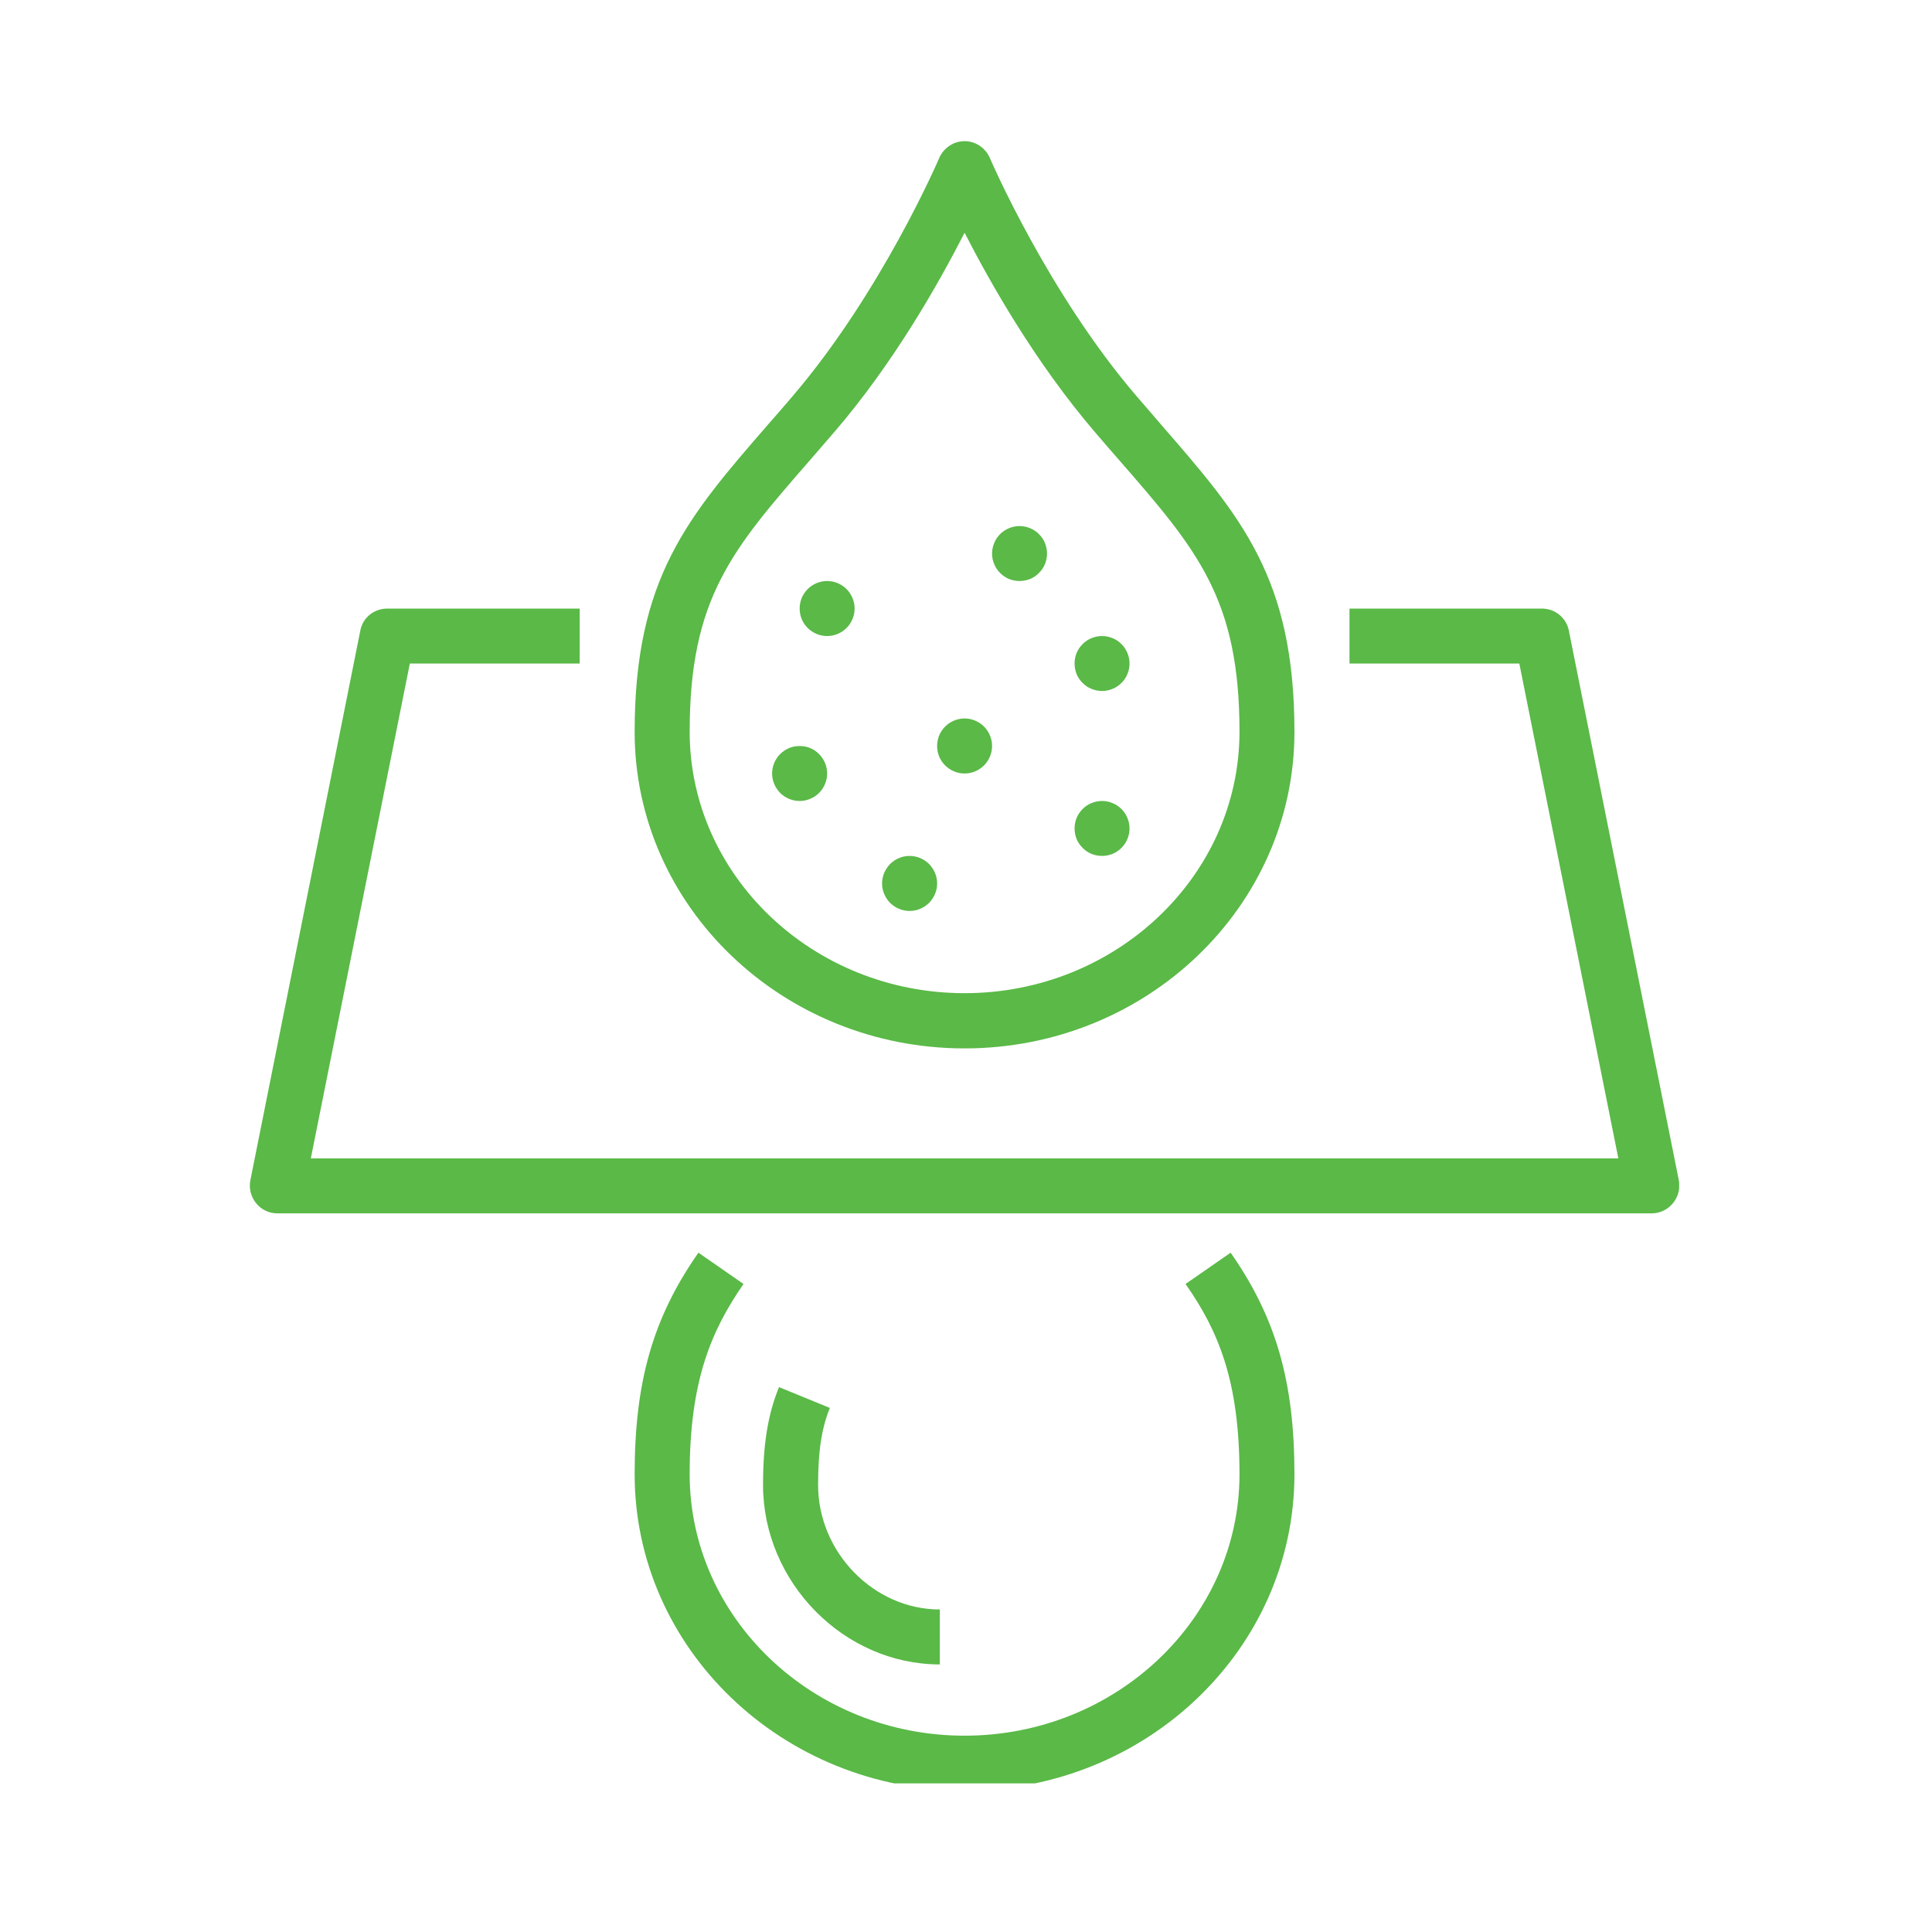
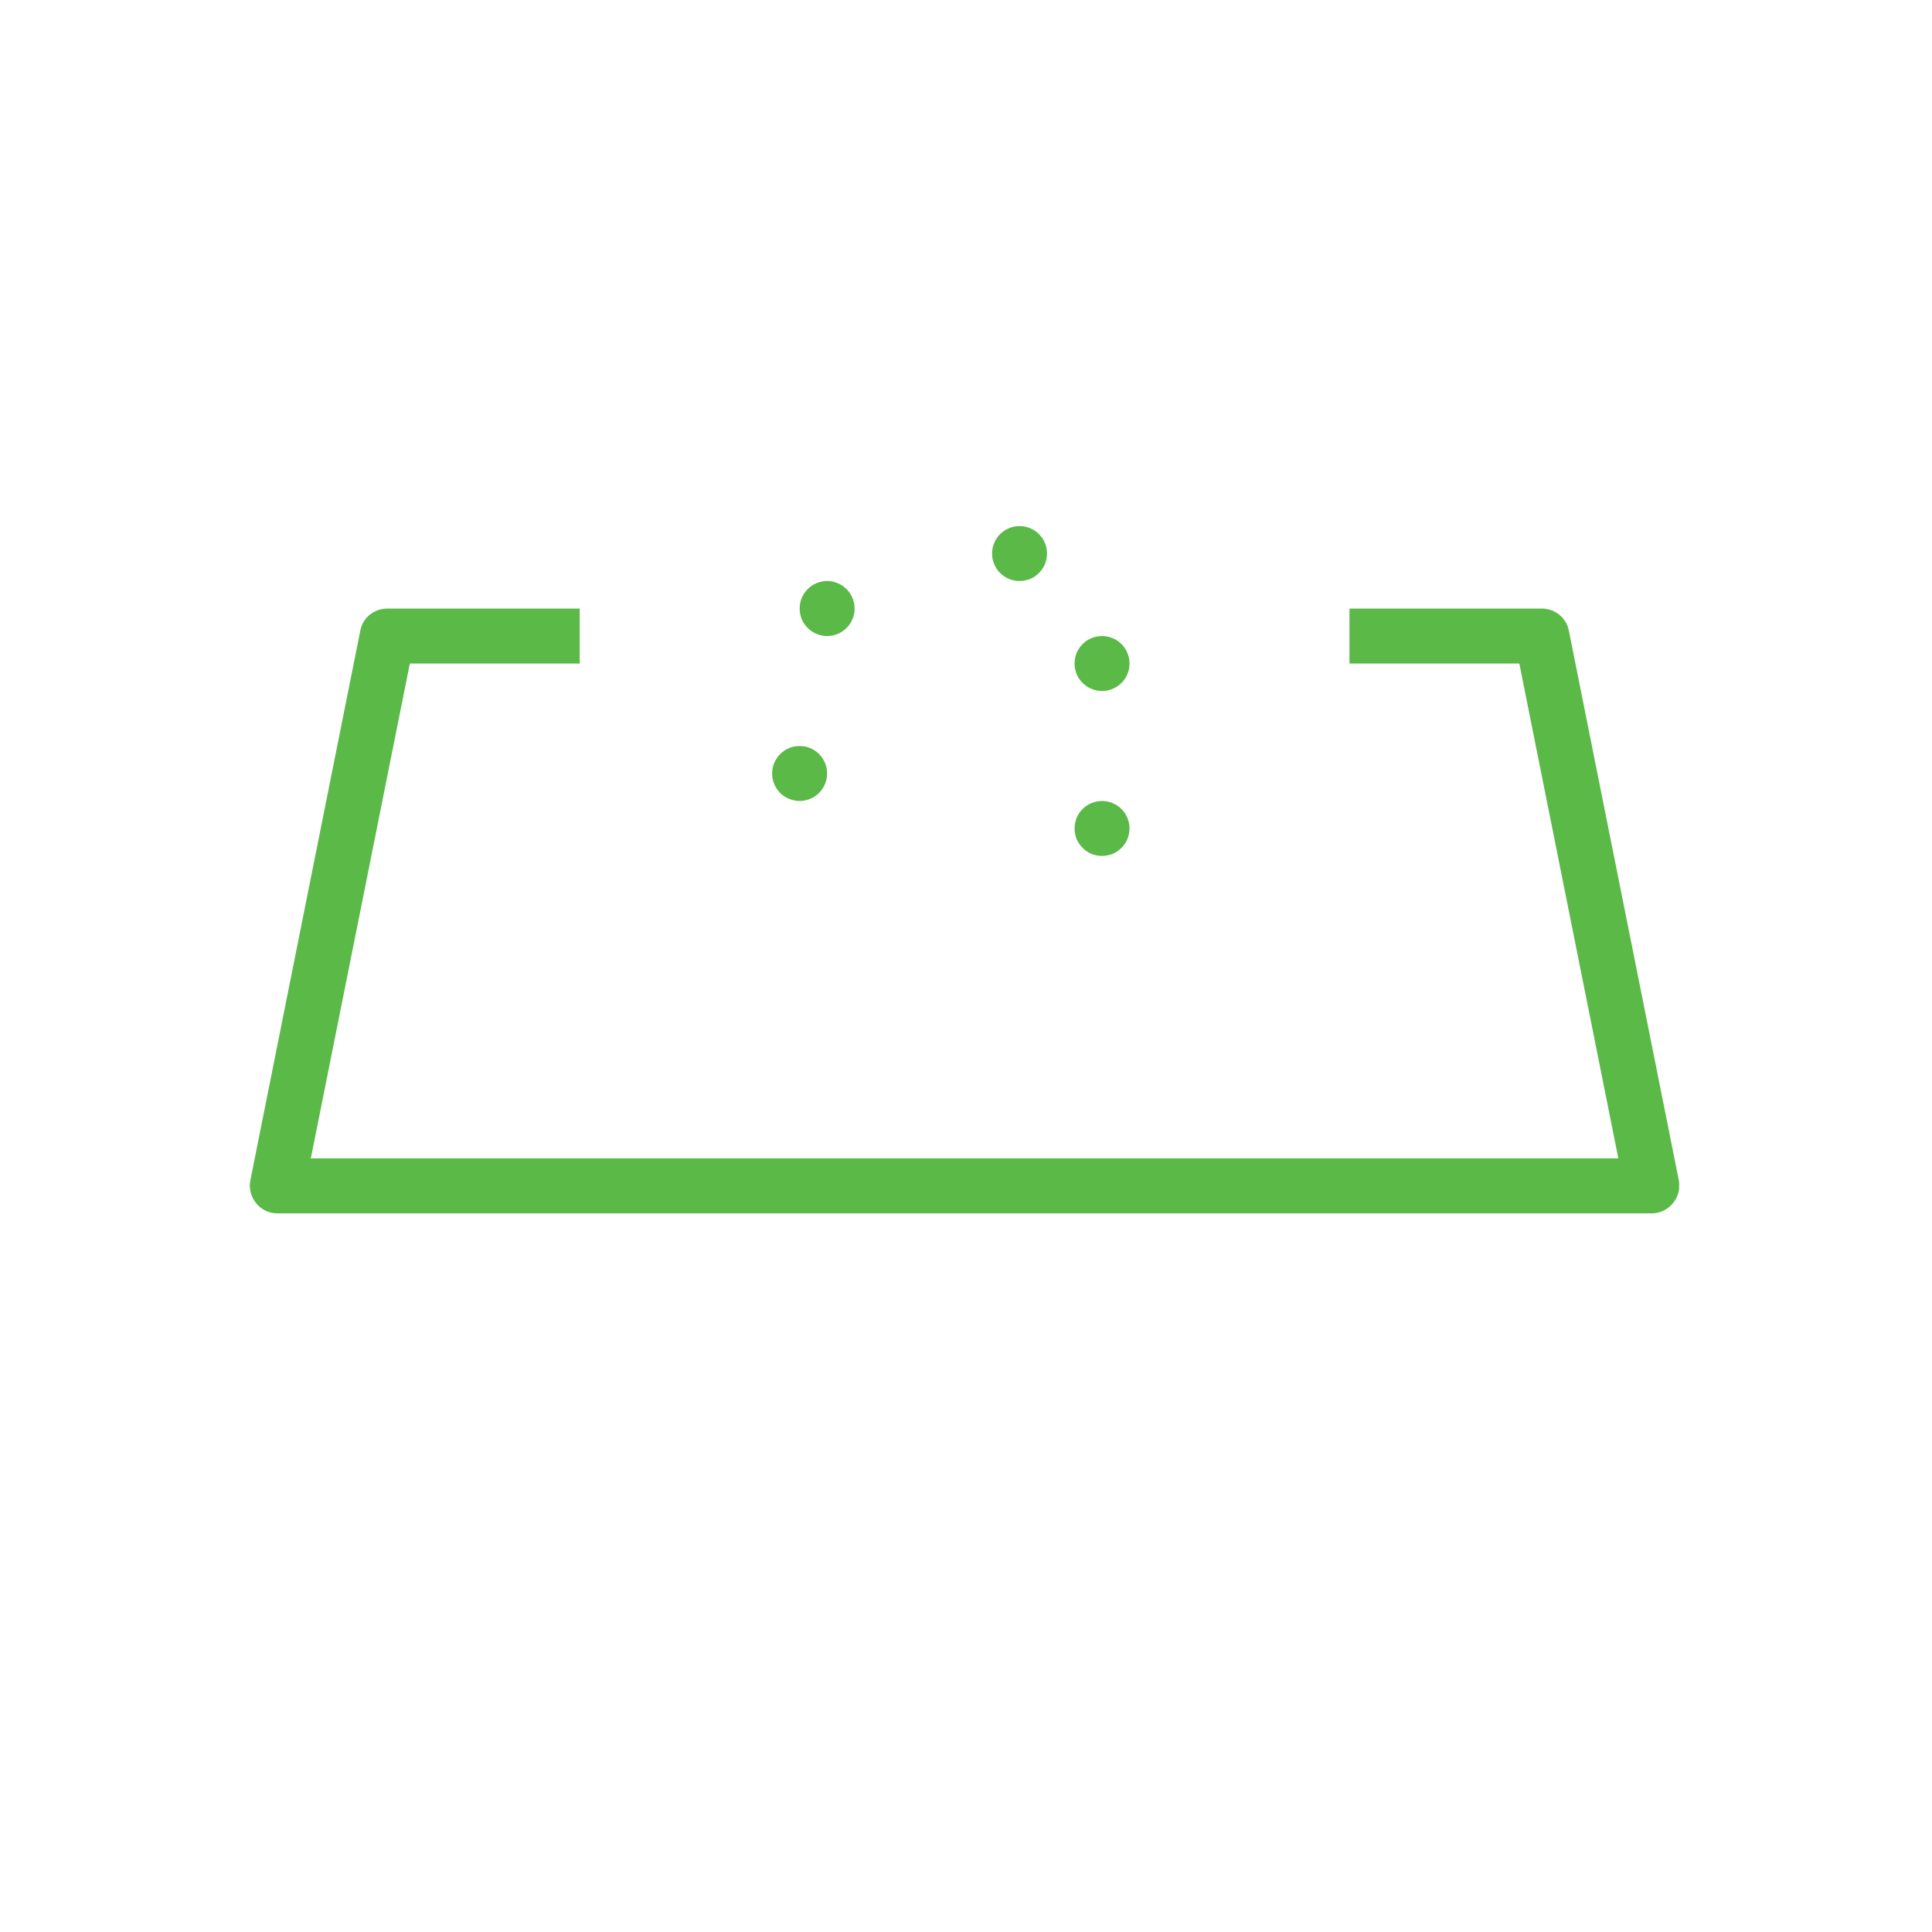
<svg xmlns="http://www.w3.org/2000/svg" version="1.0" preserveAspectRatio="xMidYMid meet" height="100" viewBox="0 0 75 75" zoomAndPan="magnify" width="100">
  <defs>
    <clipPath id="d3bf94bd26">
-       <path clip-rule="nonzero" d="M 24 48 L 51 48 L 51 69.23 L 24 69.23 Z M 24 48" />
-     </clipPath>
+       </clipPath>
    <clipPath id="7cbe07d241">
      <path clip-rule="nonzero" d="M 9.684 23 L 65.184 23 L 65.184 48 L 9.684 48 Z M 9.684 23" />
    </clipPath>
    <clipPath id="fa4fa6c7db">
      <path clip-rule="nonzero" d="M 24 5.48 L 51 5.48 L 51 41 L 24 41 Z M 24 5.48" />
    </clipPath>
  </defs>
  <g clip-path="url(#d3bf94bd26)">
    <path fill-rule="nonzero" fill-opacity="1" d="M 37.445 69.512 C 30.379 69.512 24.637 64.004 24.637 57.23 C 24.637 53.633 25.352 51.145 27.113 48.629 L 28.863 49.844 C 27.617 51.648 26.773 53.59 26.773 57.23 C 26.773 62.82 31.562 67.379 37.445 67.379 C 43.324 67.379 48.117 62.82 48.117 57.23 C 48.117 53.59 47.285 51.648 46.023 49.844 L 47.773 48.629 C 49.535 51.145 50.25 53.645 50.25 57.23 C 50.25 64.004 44.508 69.512 37.445 69.512 Z M 37.445 69.512" fill="#5ab947" />
  </g>
-   <path fill-rule="nonzero" fill-opacity="1" d="M 36.484 64.613 C 32.758 64.613 29.621 61.422 29.621 57.645 C 29.621 56.066 29.812 54.891 30.242 53.848 L 32.215 54.656 C 31.895 55.445 31.758 56.332 31.758 57.645 C 31.758 60.262 33.922 62.48 36.484 62.48 Z M 36.484 64.613" fill="#5ab947" />
  <g clip-path="url(#7cbe07d241)">
    <path fill-rule="nonzero" fill-opacity="1" d="M 64.125 47.102 L 10.766 47.102 C 10.445 47.102 10.145 46.961 9.941 46.707 C 9.742 46.461 9.656 46.129 9.719 45.82 L 13.988 24.477 C 14.082 23.977 14.52 23.625 15.035 23.625 L 22.504 23.625 L 22.504 25.758 L 15.91 25.758 L 12.066 44.969 L 62.824 44.969 L 58.98 25.758 L 52.387 25.758 L 52.387 23.625 L 59.855 23.625 C 60.367 23.625 60.805 23.984 60.902 24.477 L 65.172 45.82 C 65.234 46.129 65.148 46.461 64.945 46.707 C 64.742 46.953 64.445 47.102 64.125 47.102 Z M 64.125 47.102" fill="#5ab947" />
  </g>
  <g clip-path="url(#fa4fa6c7db)">
-     <path fill-rule="nonzero" fill-opacity="1" d="M 37.445 40.699 C 30.379 40.699 24.637 35.191 24.637 28.414 C 24.637 22.438 26.699 20.07 29.812 16.484 C 30.125 16.133 30.434 15.77 30.766 15.383 C 34.223 11.34 36.441 6.184 36.461 6.133 C 36.633 5.738 37.02 5.48 37.445 5.48 C 37.871 5.48 38.254 5.738 38.426 6.133 C 38.449 6.184 40.668 11.352 44.125 15.383 C 44.457 15.77 44.777 16.133 45.074 16.484 C 48.191 20.07 50.25 22.438 50.25 28.414 C 50.25 35.191 44.508 40.699 37.445 40.699 Z M 37.445 9.035 C 36.43 11.02 34.691 14.094 32.387 16.773 C 32.055 17.156 31.734 17.531 31.426 17.883 C 28.426 21.328 26.773 23.227 26.773 28.402 C 26.773 33.996 31.562 38.555 37.445 38.555 C 43.324 38.555 48.117 33.996 48.117 28.402 C 48.117 23.227 46.461 21.328 43.465 17.883 C 43.152 17.531 42.832 17.156 42.504 16.773 C 40.199 14.082 38.457 11.008 37.445 9.035 Z M 37.445 9.035" fill="#5ab947" />
-   </g>
+     </g>
  <path fill-rule="nonzero" fill-opacity="1" d="M 43.848 32.16 C 43.848 32.301 43.82 32.438 43.766 32.57 C 43.711 32.699 43.637 32.816 43.535 32.914 C 43.434 33.016 43.32 33.094 43.188 33.148 C 43.059 33.199 42.922 33.227 42.781 33.227 C 42.641 33.227 42.504 33.199 42.371 33.148 C 42.242 33.094 42.125 33.016 42.027 32.914 C 41.926 32.816 41.848 32.699 41.793 32.57 C 41.742 32.438 41.715 32.301 41.715 32.16 C 41.715 32.02 41.742 31.883 41.793 31.754 C 41.848 31.621 41.926 31.508 42.027 31.406 C 42.125 31.305 42.242 31.23 42.371 31.176 C 42.504 31.121 42.641 31.094 42.781 31.094 C 42.922 31.094 43.059 31.121 43.188 31.176 C 43.32 31.23 43.434 31.305 43.535 31.406 C 43.637 31.508 43.711 31.621 43.766 31.754 C 43.82 31.883 43.848 32.02 43.848 32.16 Z M 43.848 32.16" fill="#5ab947" />
  <path fill-rule="nonzero" fill-opacity="1" d="M 32.109 30.027 C 32.109 30.168 32.082 30.305 32.027 30.434 C 31.973 30.566 31.895 30.68 31.797 30.781 C 31.695 30.883 31.582 30.957 31.449 31.012 C 31.32 31.066 31.184 31.094 31.043 31.094 C 30.898 31.094 30.766 31.066 30.633 31.012 C 30.504 30.957 30.387 30.883 30.285 30.781 C 30.188 30.68 30.109 30.566 30.055 30.434 C 30 30.305 29.973 30.168 29.973 30.027 C 29.973 29.887 30 29.75 30.055 29.617 C 30.109 29.488 30.188 29.371 30.285 29.273 C 30.387 29.172 30.504 29.094 30.633 29.039 C 30.766 28.984 30.898 28.961 31.043 28.961 C 31.184 28.961 31.32 28.984 31.449 29.039 C 31.582 29.094 31.695 29.172 31.797 29.273 C 31.895 29.371 31.973 29.488 32.027 29.617 C 32.082 29.75 32.109 29.887 32.109 30.027 Z M 32.109 30.027" fill="#5ab947" />
-   <path fill-rule="nonzero" fill-opacity="1" d="M 36.379 34.297 C 36.379 34.438 36.352 34.574 36.297 34.703 C 36.242 34.836 36.164 34.949 36.066 35.051 C 35.965 35.148 35.848 35.227 35.719 35.281 C 35.59 35.336 35.453 35.363 35.309 35.363 C 35.168 35.363 35.031 35.336 34.902 35.281 C 34.77 35.227 34.656 35.148 34.555 35.051 C 34.457 34.949 34.379 34.836 34.324 34.703 C 34.27 34.574 34.242 34.438 34.242 34.297 C 34.242 34.152 34.27 34.016 34.324 33.887 C 34.379 33.758 34.457 33.641 34.555 33.539 C 34.656 33.441 34.77 33.363 34.902 33.309 C 35.031 33.254 35.168 33.227 35.309 33.227 C 35.453 33.227 35.59 33.254 35.719 33.309 C 35.848 33.363 35.965 33.441 36.066 33.539 C 36.164 33.641 36.242 33.758 36.297 33.887 C 36.352 34.016 36.379 34.152 36.379 34.297 Z M 36.379 34.297" fill="#5ab947" />
-   <path fill-rule="nonzero" fill-opacity="1" d="M 38.512 28.961 C 38.512 29.102 38.484 29.238 38.43 29.367 C 38.375 29.5 38.301 29.613 38.199 29.715 C 38.098 29.812 37.984 29.891 37.852 29.945 C 37.723 30 37.586 30.027 37.445 30.027 C 37.305 30.027 37.168 30 37.035 29.945 C 36.906 29.891 36.789 29.812 36.691 29.715 C 36.59 29.613 36.512 29.5 36.457 29.367 C 36.406 29.238 36.379 29.102 36.379 28.961 C 36.379 28.816 36.406 28.68 36.457 28.551 C 36.512 28.422 36.59 28.305 36.691 28.203 C 36.789 28.105 36.906 28.027 37.035 27.973 C 37.168 27.918 37.305 27.891 37.445 27.891 C 37.586 27.891 37.723 27.918 37.852 27.973 C 37.984 28.027 38.098 28.105 38.199 28.203 C 38.301 28.305 38.375 28.422 38.43 28.551 C 38.484 28.68 38.512 28.816 38.512 28.961 Z M 38.512 28.961" fill="#5ab947" />
  <path fill-rule="nonzero" fill-opacity="1" d="M 40.645 21.488 C 40.645 21.629 40.617 21.766 40.566 21.898 C 40.512 22.027 40.434 22.145 40.332 22.242 C 40.234 22.344 40.117 22.422 39.988 22.477 C 39.855 22.527 39.719 22.555 39.578 22.555 C 39.438 22.555 39.301 22.527 39.172 22.477 C 39.039 22.422 38.926 22.344 38.824 22.242 C 38.723 22.145 38.648 22.027 38.594 21.898 C 38.539 21.766 38.512 21.629 38.512 21.488 C 38.512 21.348 38.539 21.211 38.594 21.082 C 38.648 20.949 38.723 20.836 38.824 20.734 C 38.926 20.633 39.039 20.559 39.172 20.504 C 39.301 20.449 39.438 20.422 39.578 20.422 C 39.719 20.422 39.855 20.449 39.988 20.504 C 40.117 20.559 40.234 20.633 40.332 20.734 C 40.434 20.836 40.512 20.949 40.566 21.082 C 40.617 21.211 40.645 21.348 40.645 21.488 Z M 40.645 21.488" fill="#5ab947" />
  <path fill-rule="nonzero" fill-opacity="1" d="M 33.176 23.625 C 33.176 23.766 33.148 23.902 33.094 24.031 C 33.039 24.164 32.965 24.277 32.863 24.379 C 32.762 24.477 32.648 24.555 32.516 24.609 C 32.387 24.664 32.25 24.691 32.109 24.691 C 31.969 24.691 31.832 24.664 31.699 24.609 C 31.57 24.555 31.453 24.477 31.355 24.379 C 31.254 24.277 31.176 24.164 31.121 24.031 C 31.07 23.902 31.043 23.766 31.043 23.625 C 31.043 23.48 31.07 23.344 31.121 23.215 C 31.176 23.086 31.254 22.969 31.355 22.867 C 31.453 22.77 31.57 22.691 31.699 22.637 C 31.832 22.582 31.969 22.555 32.109 22.555 C 32.25 22.555 32.387 22.582 32.516 22.637 C 32.648 22.691 32.762 22.77 32.863 22.867 C 32.965 22.969 33.039 23.086 33.094 23.215 C 33.148 23.344 33.176 23.48 33.176 23.625 Z M 33.176 23.625" fill="#5ab947" />
  <path fill-rule="nonzero" fill-opacity="1" d="M 43.848 25.758 C 43.848 25.898 43.82 26.035 43.766 26.168 C 43.711 26.297 43.637 26.414 43.535 26.512 C 43.434 26.613 43.32 26.688 43.188 26.742 C 43.059 26.797 42.922 26.824 42.781 26.824 C 42.641 26.824 42.504 26.797 42.371 26.742 C 42.242 26.688 42.125 26.613 42.027 26.512 C 41.926 26.414 41.848 26.297 41.793 26.168 C 41.742 26.035 41.715 25.898 41.715 25.758 C 41.715 25.617 41.742 25.48 41.793 25.348 C 41.848 25.219 41.926 25.102 42.027 25.004 C 42.125 24.902 42.242 24.824 42.371 24.773 C 42.504 24.719 42.641 24.691 42.781 24.691 C 42.922 24.691 43.059 24.719 43.188 24.773 C 43.32 24.824 43.434 24.902 43.535 25.004 C 43.637 25.102 43.711 25.219 43.766 25.348 C 43.82 25.48 43.848 25.617 43.848 25.758 Z M 43.848 25.758" fill="#5ab947" />
</svg>